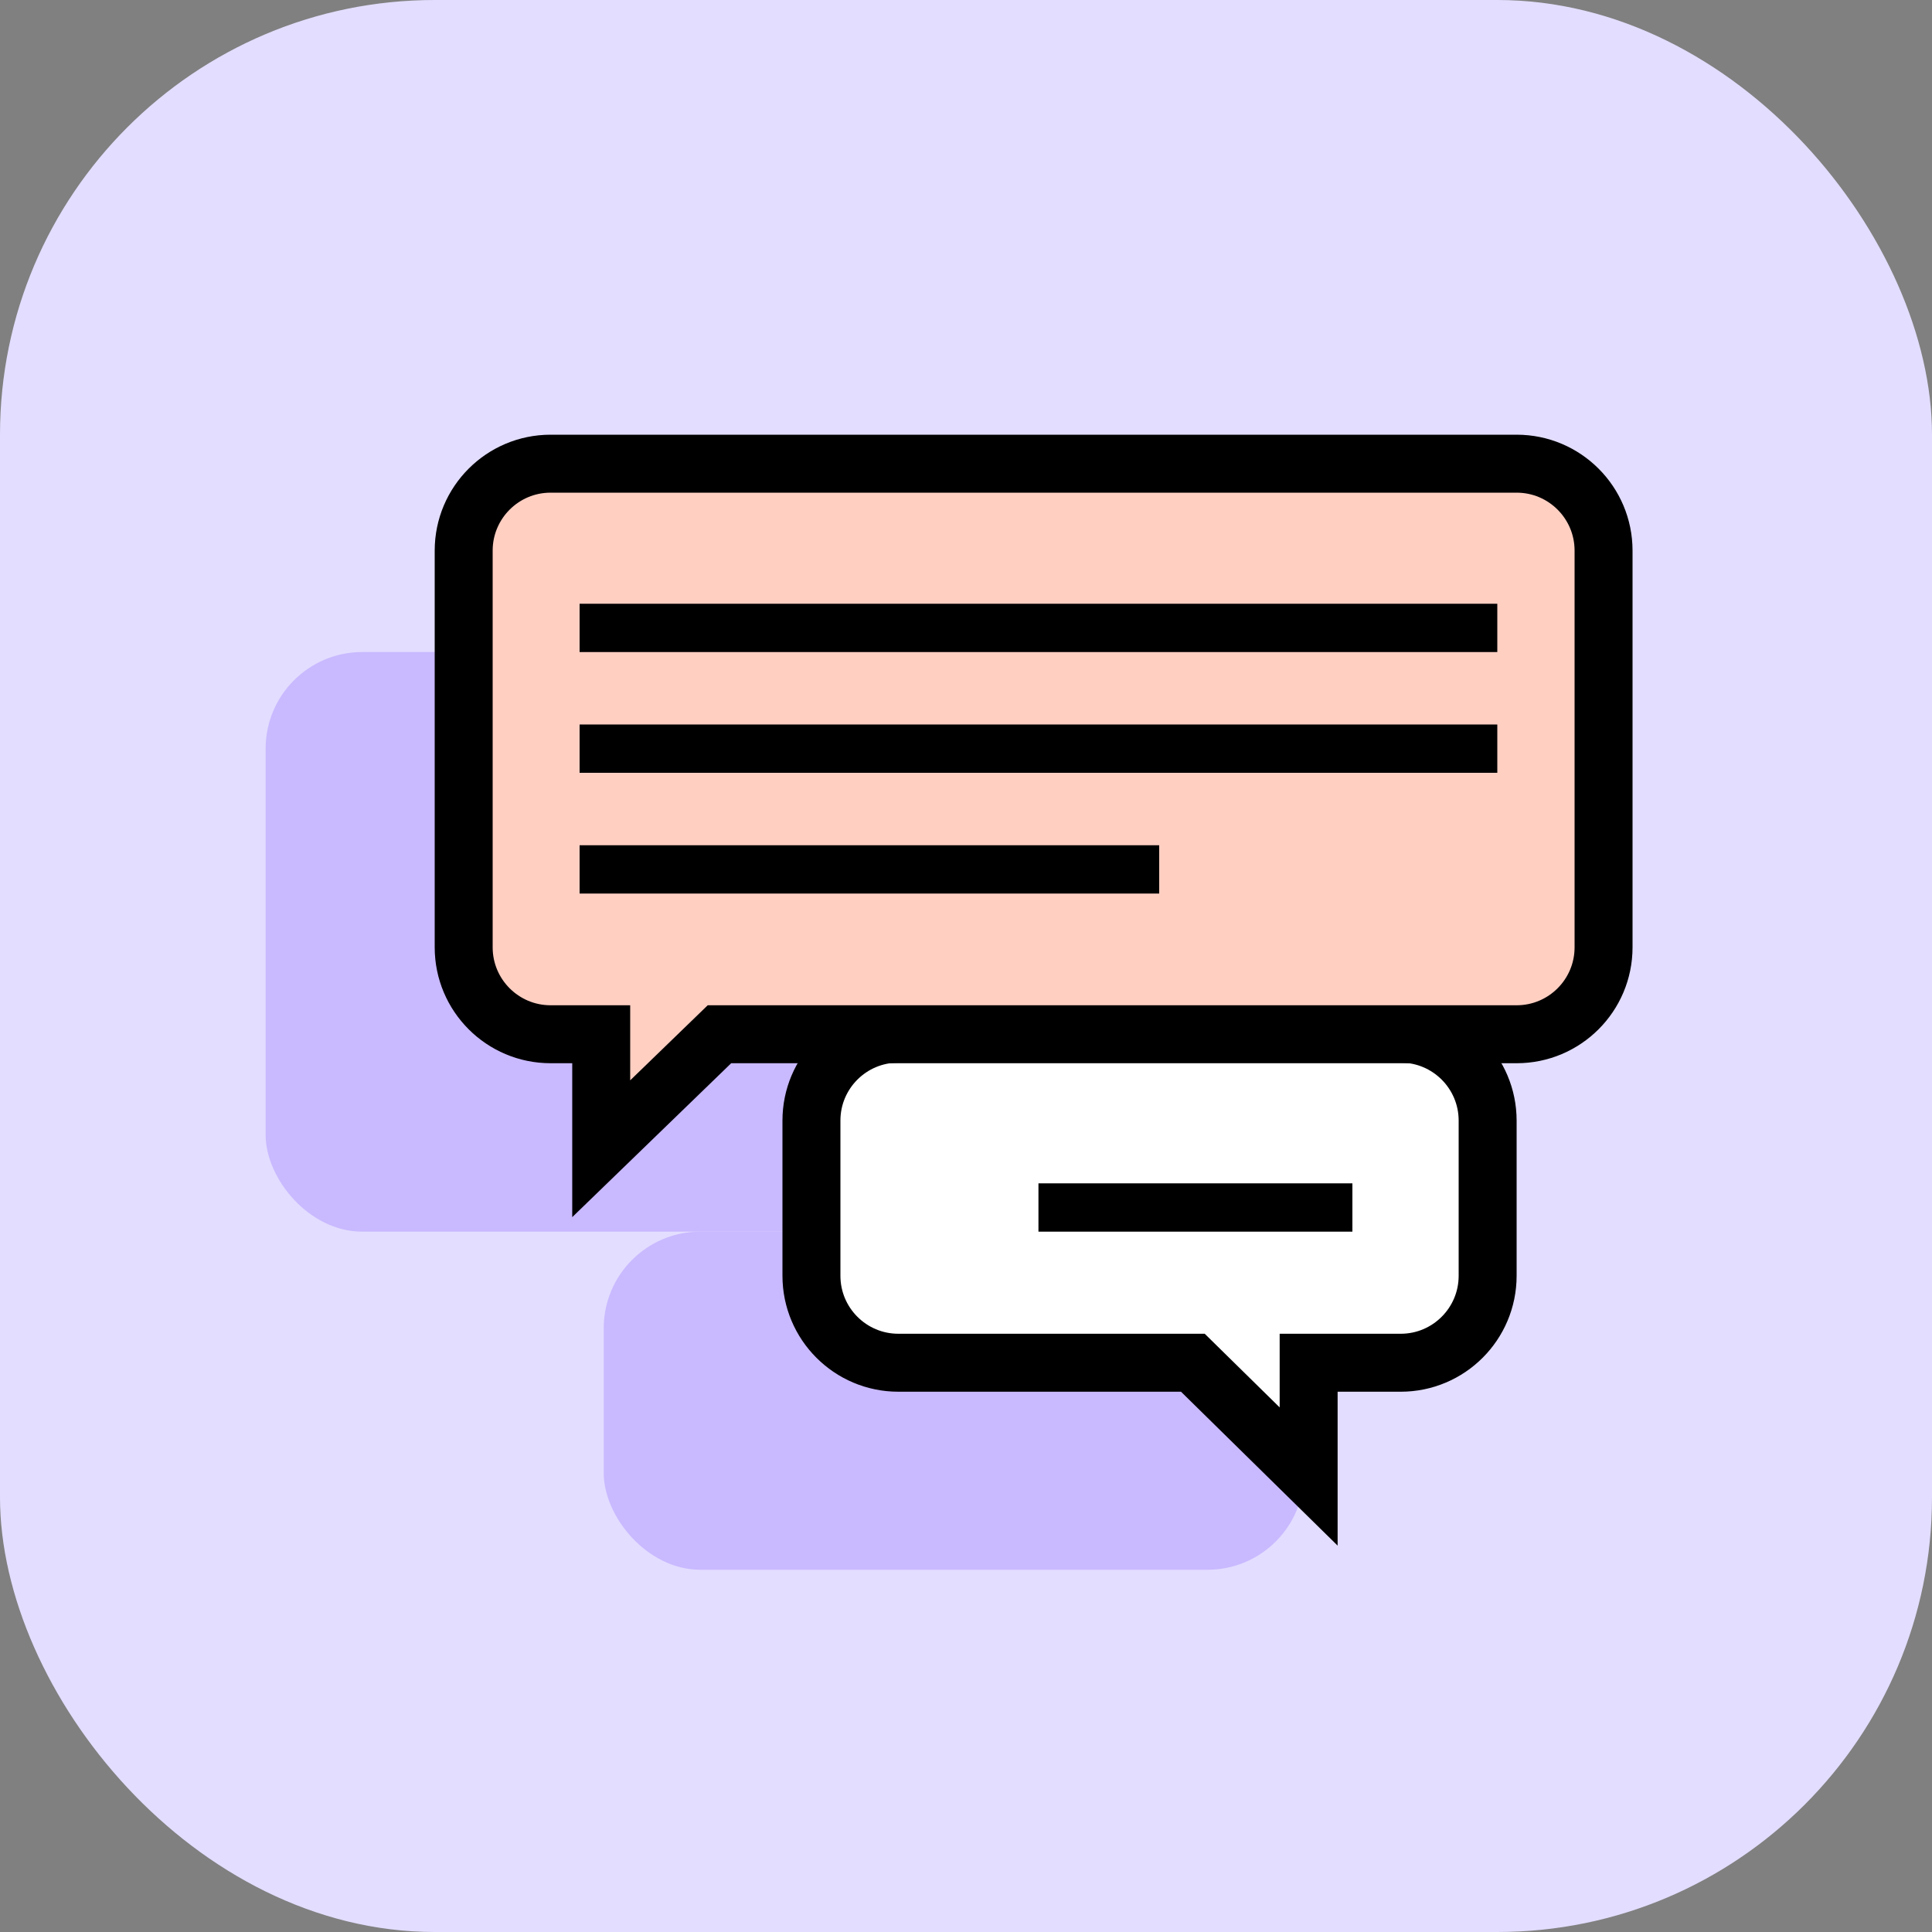
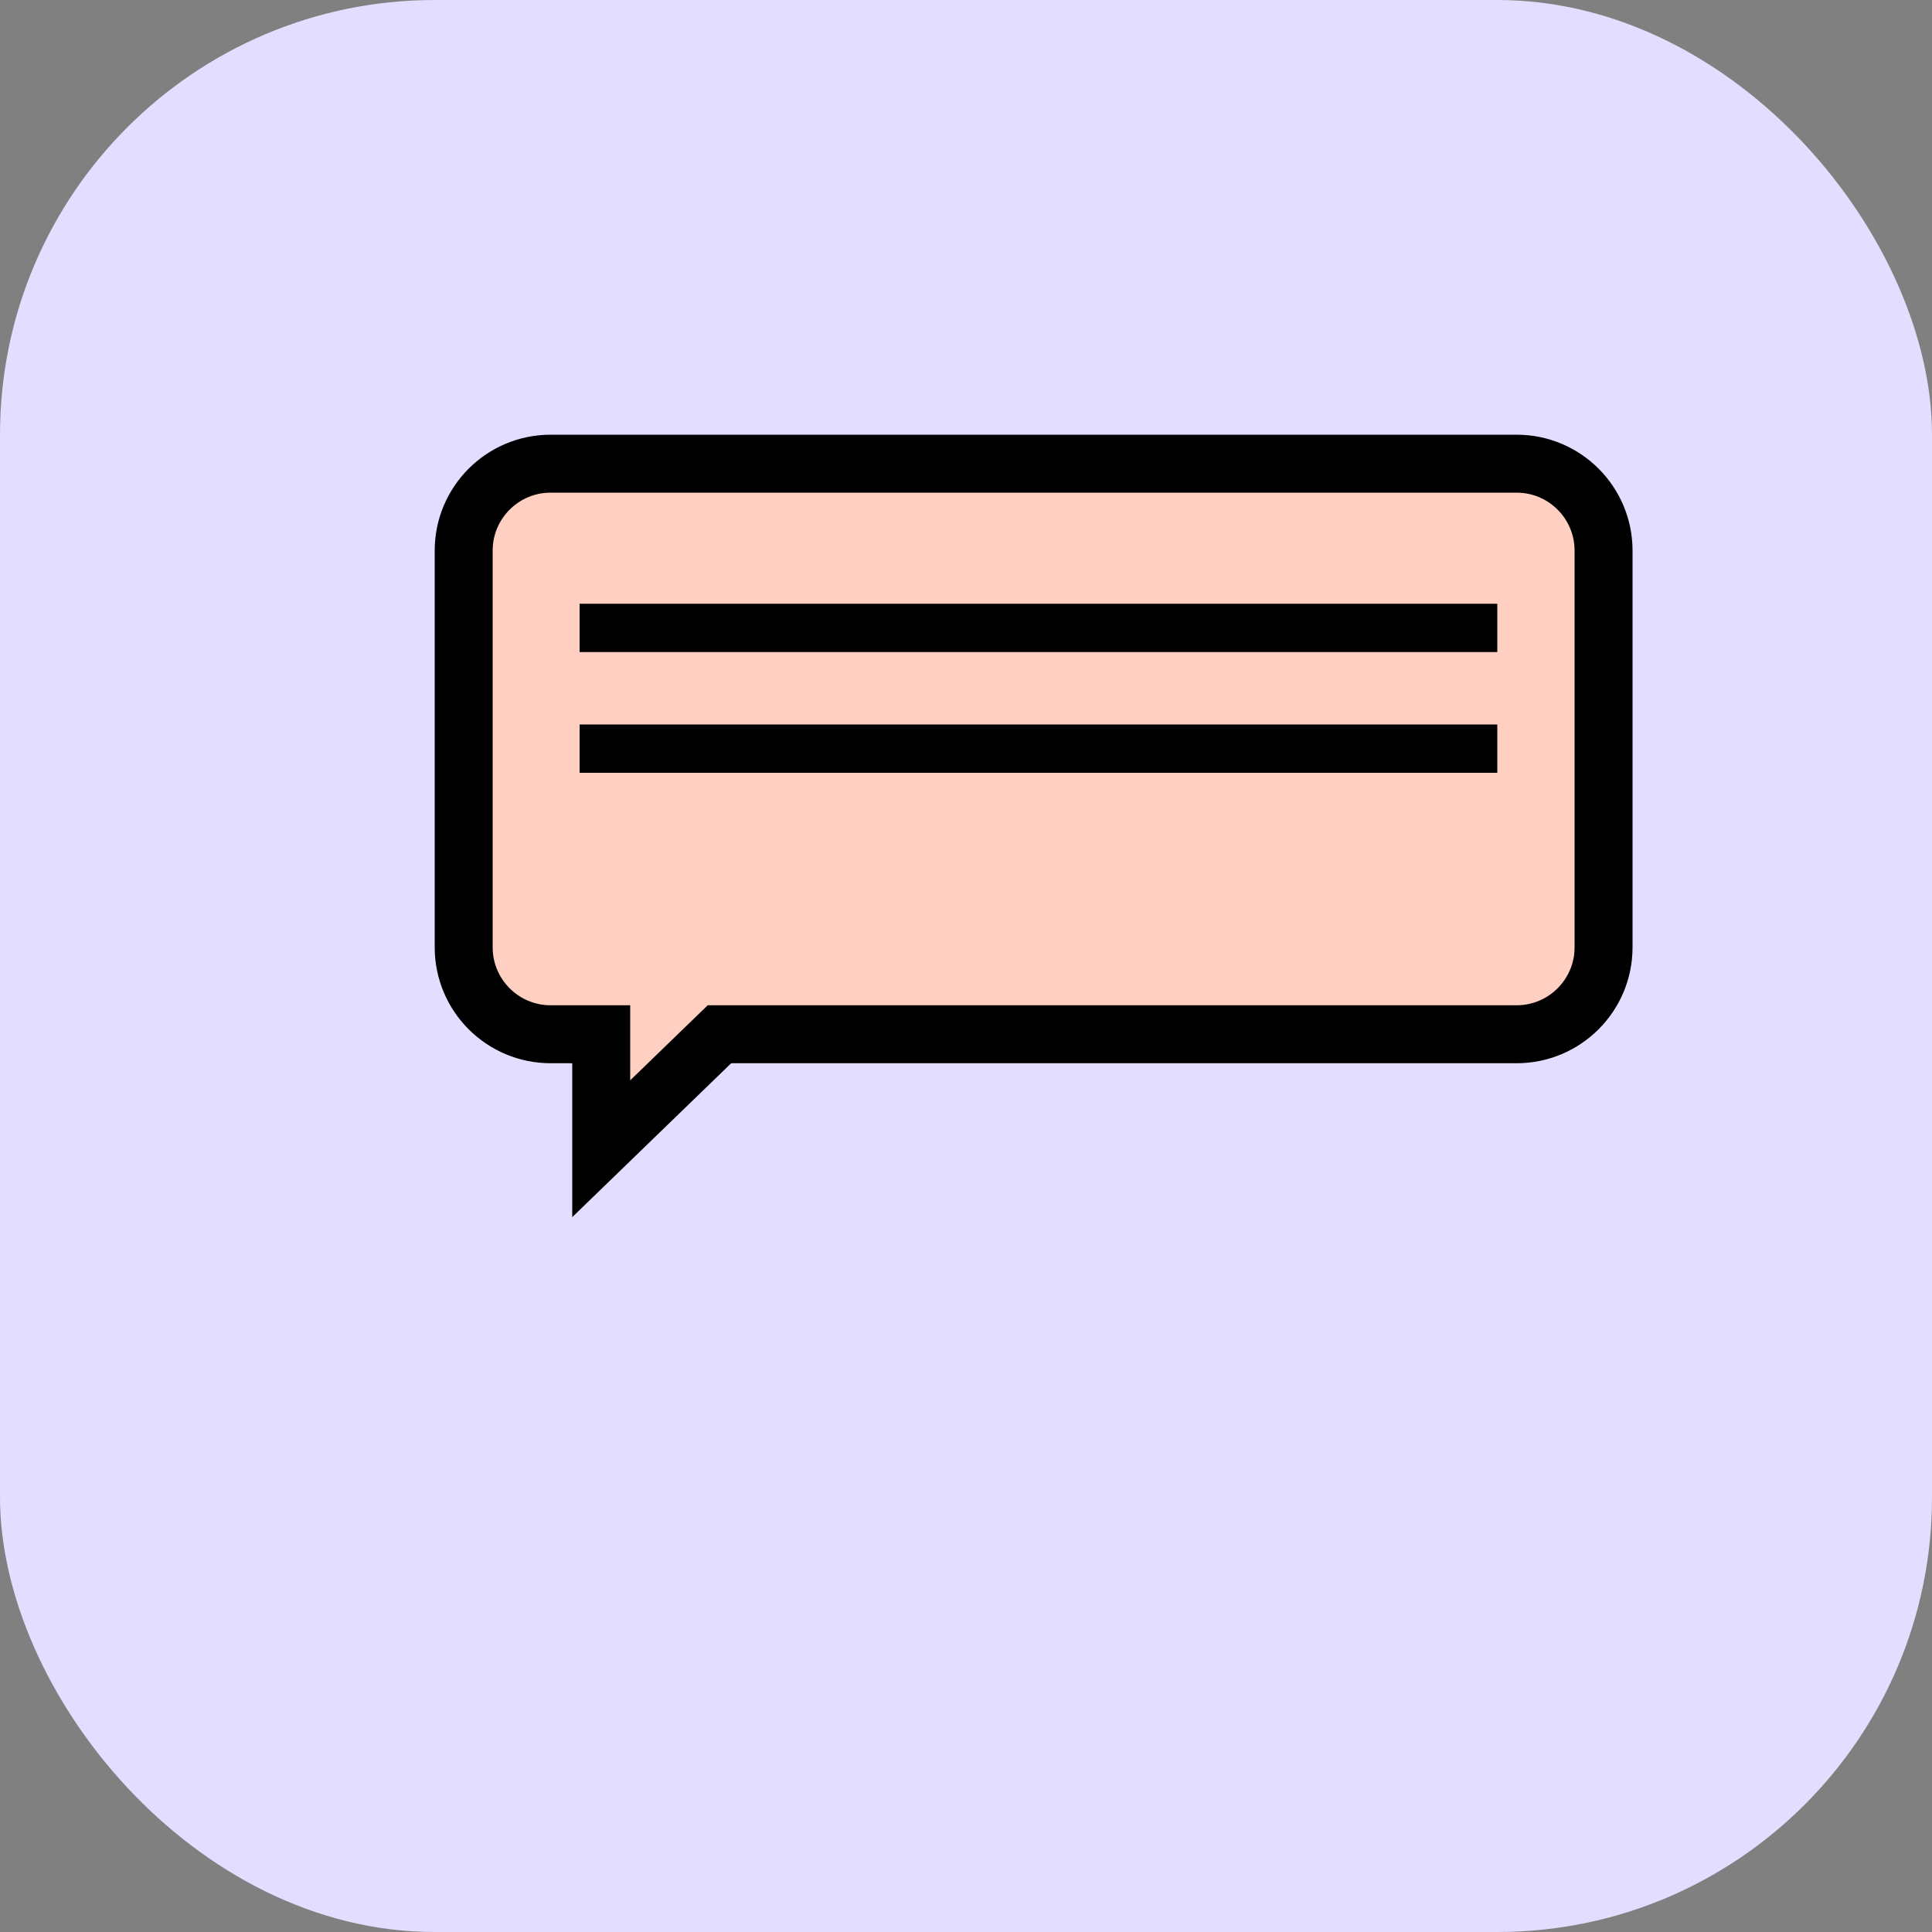
<svg xmlns="http://www.w3.org/2000/svg" width="80" height="80" viewBox="0 0 80 80" fill="none">
  <rect x="0" y="0" width="80" height="80" fill="#808080" stroke="none" />
  <rect width="80" height="80" rx="18" fill="#E3DDFF" />
-   <rect x="11" y="27" width="47" height="24" rx="4" fill="#C9B9FF" />
-   <rect x="25" y="51" width="29" height="14" rx="4" fill="#C9B9FF" />
-   <path d="M58 42.802H37.2C35.212 42.802 33.6 44.413 33.6 46.401V52.827C33.6 54.815 35.212 56.428 37.2 56.428H49.394L49.744 56.772L54.188 61.139V56.428H58C59.988 56.428 61.6 54.815 61.6 52.827V46.401C61.599 44.413 59.988 42.802 58 42.802Z" fill="white" stroke="black" stroke-width="2.4" />
  <path d="M22.8 19.2H62.8C64.788 19.2 66.4 20.812 66.4 22.8V39.226C66.4 41.214 64.788 42.826 62.8 42.826H29.791L29.442 43.164L24.895 47.567V42.826H22.8C20.812 42.826 19.2 41.214 19.2 39.226V22.8C19.2 20.812 20.812 19.2 22.8 19.2Z" fill="#FFCFC2" stroke="black" stroke-width="2.4" />
  <path d="M24 25H62V27H24V25Z" fill="black" />
  <path d="M24 30H62V32H24V30Z" fill="black" />
-   <path d="M24 35H48V37H24V35Z" fill="black" />
-   <path d="M43 49H56V51H43V49Z" fill="black" />
</svg>